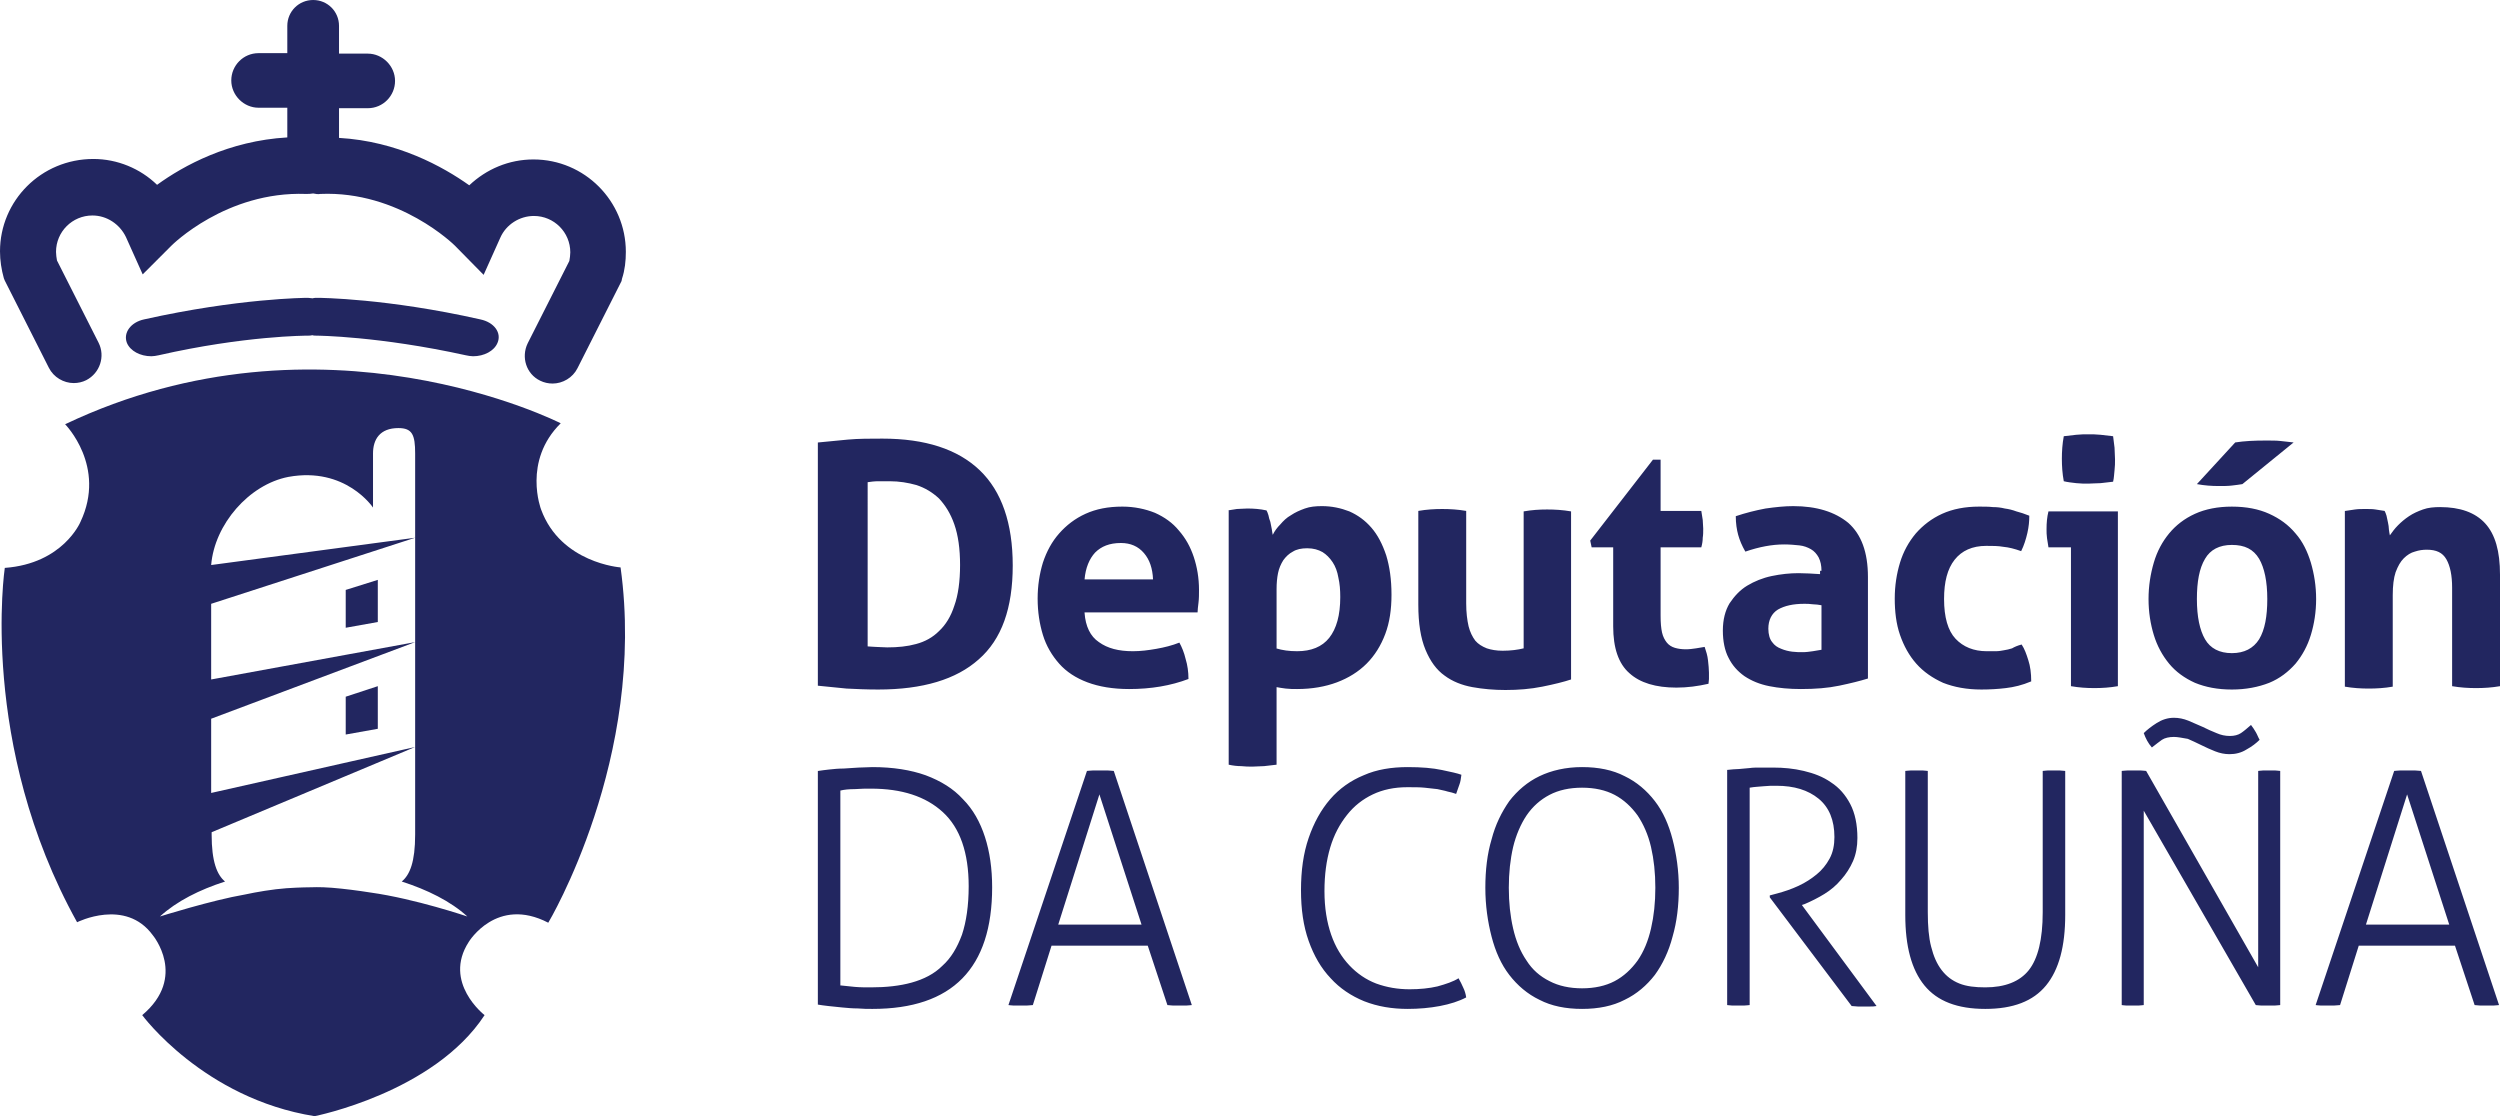
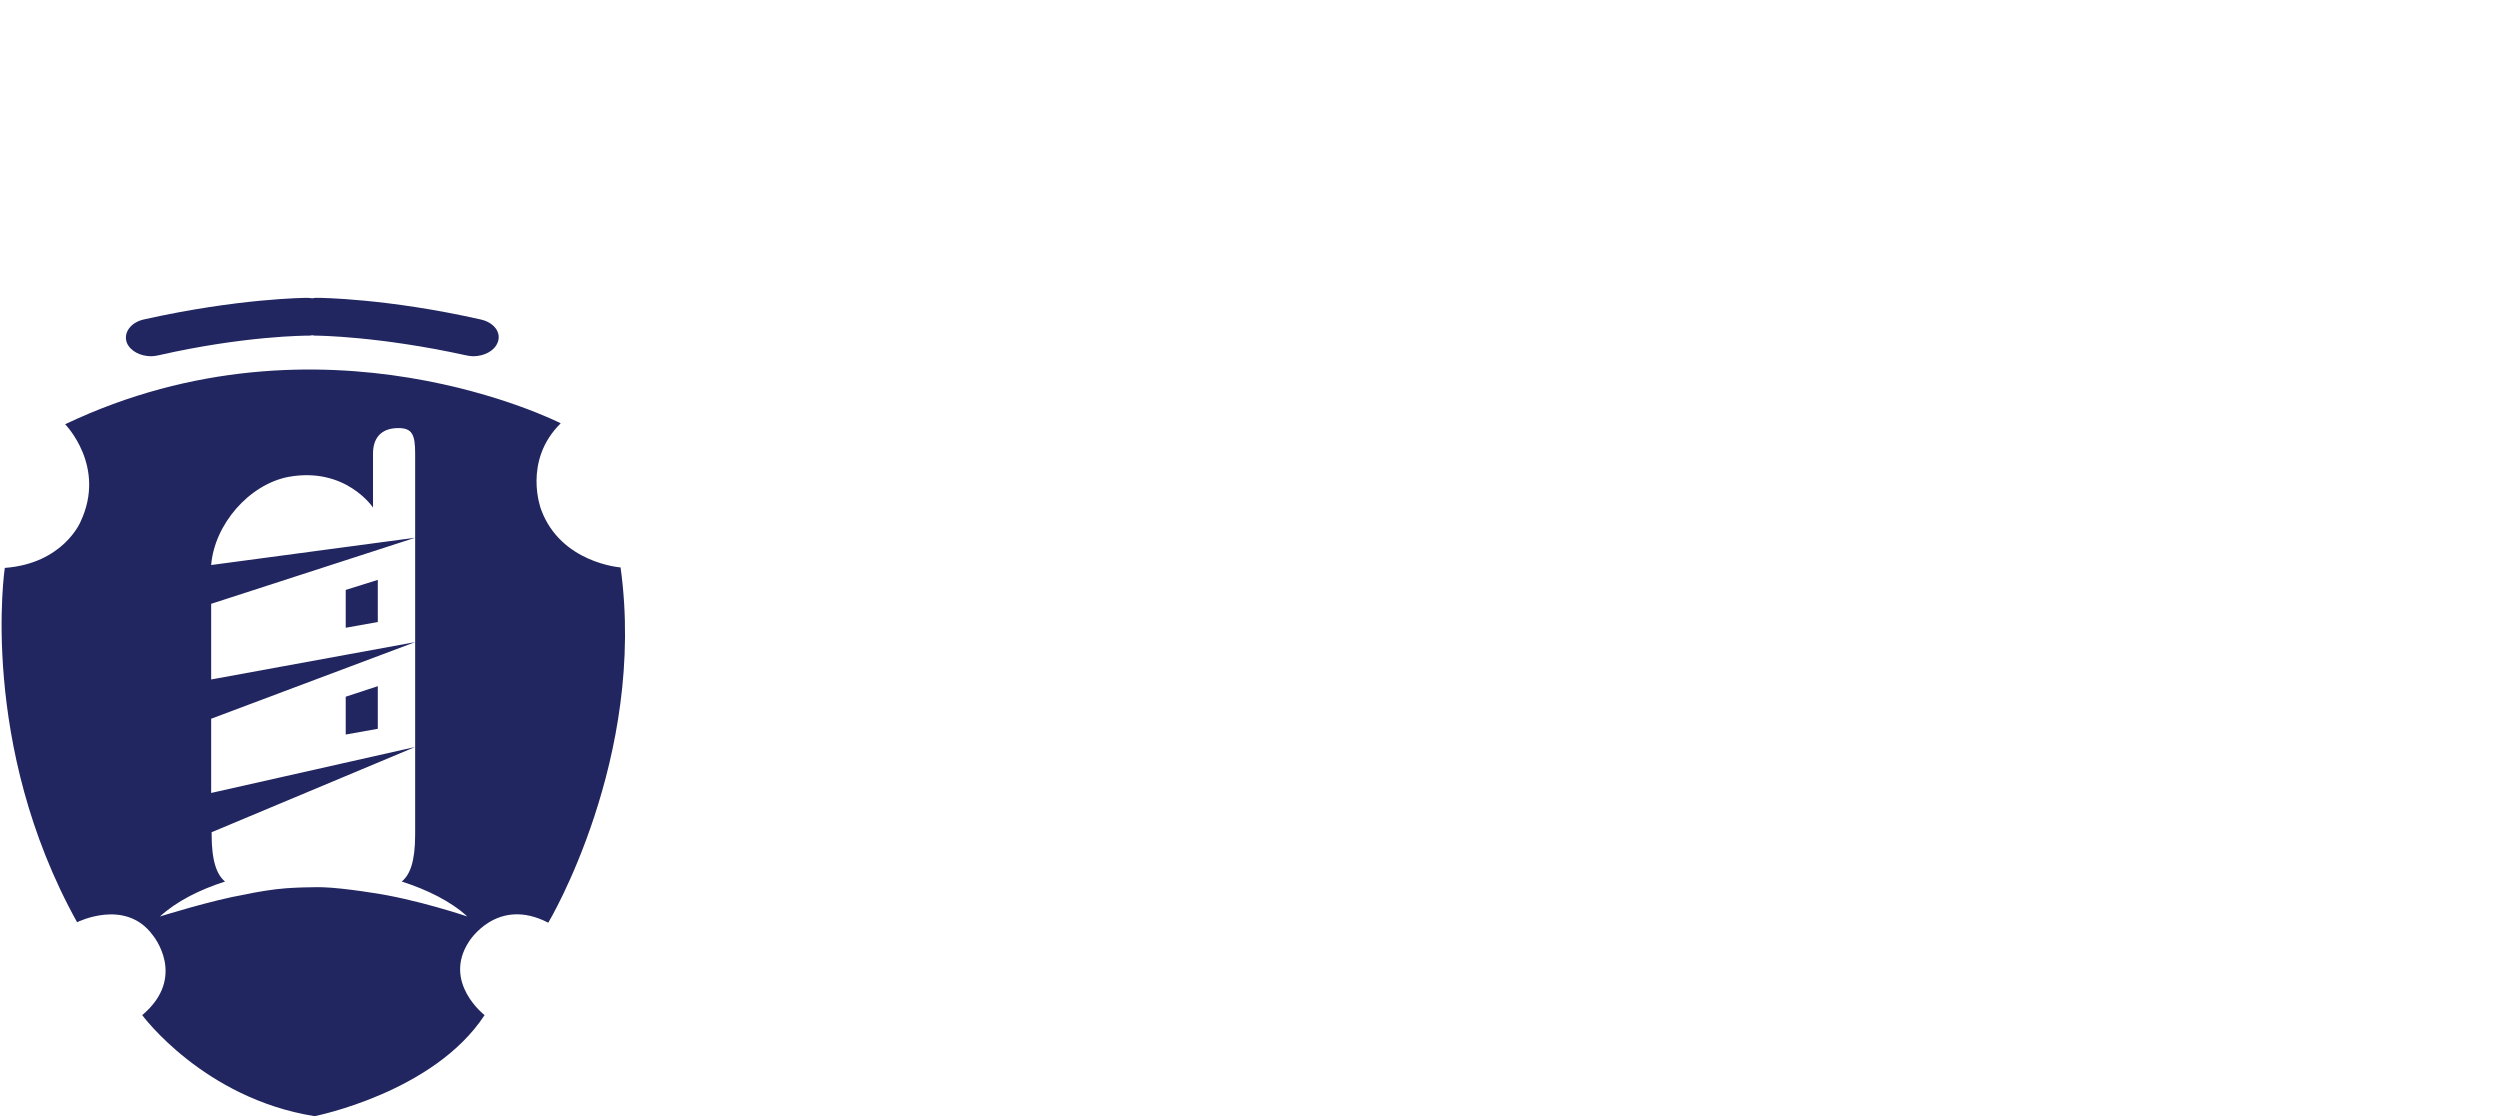
<svg xmlns="http://www.w3.org/2000/svg" xml:space="preserve" id="Capa_1" x="0" y="0" style="enable-background:new 0 0 522.1 233.1" version="1.1" viewBox="0 0 522.1 233.1">
  <style>.st0{fill:#222660}</style>
  <switch>
    <g>
-       <path d="M181.3 135c.4 0 1 .1 1.6.1.7 0 1.5.1 2.4.1 2.2 0 4.2-.2 6-.7 1.9-.5 3.5-1.4 4.8-2.7 1.4-1.3 2.5-3.1 3.2-5.3.8-2.2 1.2-5.1 1.2-8.5 0-3.4-.4-6.2-1.2-8.5-.8-2.3-1.9-4-3.2-5.4-1.4-1.3-2.9-2.2-4.7-2.8-1.8-.5-3.6-.8-5.6-.8h-2.3c-.9 0-1.6.1-2.3.2V135m-10.3-42.6c2-.2 4.1-.4 6.2-.6 2.2-.2 4.6-.2 7.2-.2 8.9 0 15.7 2.2 20.3 6.6 4.6 4.4 6.9 11.1 6.9 19.9 0 8.9-2.3 15.4-7.1 19.6-4.7 4.2-11.7 6.3-21 6.3-2.4 0-4.6-.1-6.6-.2l-6-.6V92.4zM240.8 121c-.1-2.3-.7-4.1-1.9-5.5-1.2-1.4-2.8-2.1-4.8-2.1-2.4 0-4.1.7-5.4 2-1.2 1.3-2 3.2-2.2 5.6h14.3m-14.3 7c.2 2.8 1.2 4.9 3 6.1 1.8 1.3 4.1 1.9 7.1 1.9 1.6 0 3.2-.2 4.9-.5 1.7-.3 3.3-.7 4.8-1.3.5.9 1 2.1 1.3 3.4.4 1.3.6 2.7.6 4.2-3.7 1.4-7.8 2.1-12.4 2.1-3.4 0-6.3-.5-8.7-1.4-2.4-.9-4.4-2.2-5.9-3.9-1.5-1.7-2.7-3.7-3.4-6-.7-2.3-1.1-4.8-1.1-7.6 0-2.7.4-5.2 1.1-7.5.8-2.4 1.9-4.4 3.4-6.1 1.5-1.7 3.3-3.1 5.5-4.1 2.2-1 4.7-1.5 7.7-1.5 2.5 0 4.8.5 6.8 1.3 2 .9 3.7 2.1 5 3.7 1.4 1.6 2.4 3.4 3.1 5.5.7 2.1 1.1 4.4 1.1 6.9 0 .9 0 1.8-.1 2.6-.1.9-.2 1.6-.2 2.1h-23.6zM266.5 135.4c1.3.4 2.7.6 4.4.6 2.9 0 5.2-.9 6.7-2.8s2.3-4.7 2.3-8.5c0-1.5-.1-2.8-.4-4.1-.2-1.2-.6-2.3-1.2-3.2-.6-.9-1.3-1.6-2.1-2.1-.9-.5-1.9-.8-3.2-.8-1.2 0-2.2.2-3 .7-.8.4-1.5 1.1-2 1.8-.5.8-.9 1.7-1.1 2.7-.2 1-.3 2.1-.3 3.3v12.4m-10.2-28.8c.7-.1 1.3-.2 1.9-.3.6 0 1.4-.1 2.2-.1 1.3 0 2.7.1 4 .4.1.2.3.6.4 1 .1.5.2.9.4 1.4l.3 1.5c.1.5.1.9.2 1.2.4-.8.9-1.5 1.6-2.2.6-.7 1.3-1.4 2.2-1.9.9-.6 1.8-1 2.9-1.4 1.1-.4 2.3-.5 3.6-.5 2 0 3.9.4 5.7 1.1 1.8.8 3.3 1.9 4.6 3.4 1.3 1.5 2.3 3.4 3.1 5.8.7 2.3 1.1 5 1.1 8.2 0 3.1-.4 5.8-1.3 8.2-.9 2.4-2.2 4.5-3.9 6.2-1.7 1.7-3.8 3-6.2 3.9-2.4.9-5.2 1.4-8.3 1.4-.8 0-1.6 0-2.4-.1-.8-.1-1.4-.2-1.9-.3v16.2c-.9.1-1.8.2-2.6.3-.8 0-1.6.1-2.4.1-.8 0-1.6 0-2.4-.1-.8 0-1.7-.1-2.6-.3v-53.1zM296.2 106.7c1.7-.3 3.4-.4 5-.4s3.3.1 5 .4V126c0 1.9.2 3.5.5 4.8.3 1.2.8 2.2 1.4 3 .6.7 1.4 1.2 2.4 1.6.9.3 2 .5 3.3.5 1.7 0 3.2-.2 4.4-.5v-28.6c1.7-.3 3.3-.4 4.9-.4 1.6 0 3.3.1 5 .4v35.1c-1.5.5-3.5 1-6 1.5s-5 .7-7.7.7c-2.4 0-4.7-.2-6.9-.6-2.2-.4-4.2-1.2-5.8-2.4-1.7-1.2-3-3-4-5.4-1-2.4-1.5-5.5-1.5-9.4v-19.6M337 114.3h-4.6l-.3-1.4L345.2 96h1.6v10.7h8.5c.1.7.2 1.3.3 1.9 0 .6.1 1.2.1 1.8 0 .7 0 1.3-.1 1.9 0 .6-.1 1.3-.3 2h-8.5v14.3c0 1.5.1 2.6.3 3.5.2.9.6 1.6 1 2.1s1 .9 1.7 1.1c.7.2 1.4.3 2.3.3.7 0 1.4-.1 2.1-.2.7-.1 1.3-.2 1.8-.3.3.9.6 1.8.7 2.8.1 1 .2 1.8.2 2.6v1.3c0 .4-.1.7-.1 1-2.2.5-4.4.8-6.7.8-4.3 0-7.6-1-9.8-3-2.3-2-3.4-5.3-3.4-9.8v-16.5M380.4 126.4c-.6-.1-1.2-.2-1.8-.2-.7-.1-1.2-.1-1.8-.1-2.3 0-4.1.4-5.5 1.2-1.3.8-2 2.2-2 4 0 1.2.3 2.2.8 2.8.5.7 1.1 1.1 1.9 1.4.7.3 1.5.5 2.3.6.8.1 1.5.1 2.2.1.7 0 1.4-.1 2.1-.2.7-.1 1.3-.2 1.8-.3v-9.3m0-7.2c0-1.1-.2-2-.6-2.8-.4-.7-.9-1.3-1.6-1.7-.7-.4-1.5-.7-2.4-.8-1-.1-2-.2-3.2-.2-2.5 0-5.2.5-8.1 1.5-.7-1.2-1.2-2.4-1.5-3.5-.3-1.1-.5-2.4-.5-3.9 2.1-.7 4.1-1.2 6.2-1.6 2.1-.3 4-.5 5.8-.5 4.9 0 8.7 1.2 11.5 3.5 2.7 2.4 4.1 6.1 4.1 11.3v21.2c-1.6.5-3.6 1-6 1.5s-5 .7-8 .7c-2.4 0-4.6-.2-6.6-.6-2-.4-3.7-1.1-5.2-2.1-1.4-1-2.5-2.2-3.3-3.8-.8-1.5-1.2-3.5-1.2-5.7 0-2.3.5-4.2 1.4-5.7 1-1.5 2.2-2.8 3.7-3.7 1.5-.9 3.2-1.6 5.1-2 1.9-.4 3.8-.6 5.6-.6 1.4 0 2.9.1 4.5.2v-.7zM422.2 134.6c.6.9 1 2 1.4 3.3.4 1.2.6 2.7.6 4.4-1.9.8-3.6 1.2-5.3 1.4-1.6.2-3.4.3-5.1.3-3.1 0-5.7-.5-8-1.4-2.2-1-4.1-2.3-5.6-4-1.5-1.7-2.6-3.7-3.4-6-.8-2.3-1.1-4.9-1.1-7.6 0-2.7.4-5.2 1.1-7.5.7-2.3 1.8-4.3 3.3-6.1 1.5-1.7 3.3-3.1 5.5-4.1 2.2-1 4.8-1.5 7.7-1.5 1 0 2 0 2.9.1.9 0 1.7.1 2.5.3.8.1 1.6.3 2.4.6.8.2 1.7.5 2.7.9 0 1.1-.1 2.3-.4 3.6-.3 1.3-.7 2.6-1.3 3.8-1.4-.5-2.6-.8-3.7-.9-1.1-.2-2.3-.2-3.6-.2-2.9 0-5.1 1-6.6 2.9s-2.2 4.6-2.2 8.2c0 3.8.8 6.6 2.4 8.3 1.6 1.7 3.8 2.6 6.5 2.6h1.9c.6 0 1.2-.1 1.7-.2.6-.1 1.1-.2 1.7-.4.5-.3 1.2-.6 2-.8M431 100.5c-.3-1.6-.4-3.2-.4-4.7s.1-3.1.4-4.7c.8-.1 1.7-.2 2.6-.3.9-.1 1.8-.1 2.5-.1.8 0 1.7 0 2.6.1.9.1 1.8.2 2.6.3l.3 2.4c0 .8.1 1.6.1 2.4 0 .8 0 1.5-.1 2.3-.1.8-.1 1.6-.3 2.4-.8.1-1.7.2-2.6.3-.9 0-1.8.1-2.6.1s-1.6 0-2.5-.1c-.9-.1-1.8-.2-2.6-.4m1.5 13.8h-4.7c-.1-.6-.2-1.3-.3-1.9-.1-.7-.1-1.3-.1-1.9 0-1.3.1-2.5.4-3.7h14.5v36.5c-1.7.3-3.3.4-4.9.4-1.6 0-3.2-.1-4.9-.4v-29zM466.8 92.4c1.9-.3 4-.4 6.4-.4 1.2 0 2.3 0 3.1.1l2.7.3-10.7 8.7c-.6.1-1.3.2-2.2.3-.8.1-1.7.1-2.7.1-1.5 0-3-.1-4.6-.4l8-8.7m-.7 44c2.6 0 4.5-1 5.7-2.9 1.2-2 1.7-4.8 1.7-8.4 0-3.7-.6-6.5-1.7-8.4-1.2-2-3-2.9-5.7-2.9-2.6 0-4.5 1-5.6 2.9-1.2 2-1.7 4.8-1.7 8.4 0 3.7.6 6.5 1.7 8.4 1.1 1.9 3 2.9 5.6 2.9zm0 7.6c-3 0-5.5-.5-7.7-1.4-2.2-1-4-2.3-5.4-4-1.4-1.7-2.5-3.7-3.2-6-.7-2.3-1.1-4.8-1.1-7.5s.4-5.2 1.1-7.6c.7-2.4 1.8-4.4 3.2-6.1 1.4-1.7 3.2-3.1 5.4-4.1 2.2-1 4.8-1.5 7.7-1.5 3 0 5.6.5 7.8 1.5s4 2.3 5.5 4.1c1.5 1.7 2.5 3.8 3.2 6.1.7 2.4 1.1 4.9 1.1 7.6 0 2.7-.4 5.2-1.1 7.5-.7 2.3-1.8 4.3-3.2 6-1.5 1.7-3.3 3.1-5.5 4-2.3.9-4.9 1.4-7.8 1.4zM489.8 106.7c.7-.1 1.3-.2 2-.3.7-.1 1.4-.1 2.2-.1.8 0 1.5 0 2.1.1.6.1 1.2.2 1.9.3.1.2.3.6.4 1 .1.5.2.9.3 1.4.1.5.2 1 .2 1.5.1.5.1.9.2 1.2.5-.7 1-1.4 1.7-2.1.7-.7 1.4-1.3 2.3-1.9.9-.6 1.8-1 2.9-1.4 1.1-.4 2.3-.5 3.6-.5 4.1 0 7.3 1.1 9.4 3.4 2.1 2.3 3.1 5.8 3.1 10.7v23.3c-1.7.3-3.4.4-5 .4s-3.3-.1-5-.4v-20.6c0-2.5-.4-4.5-1.2-5.9-.8-1.4-2.1-2-4.1-2-.8 0-1.6.1-2.5.4-.8.2-1.6.7-2.3 1.4-.7.7-1.2 1.6-1.7 2.9-.4 1.2-.6 2.8-.6 4.8v19.1c-1.7.3-3.4.4-5 .4s-3.3-.1-5-.4v-36.7M175.6 205.8c.8.1 1.8.2 2.9.3 1.1.1 2.3.1 3.4.1 3.1 0 6-.3 8.5-1s4.7-1.8 6.4-3.5c1.8-1.6 3.1-3.8 4.1-6.5.9-2.7 1.4-6.1 1.4-10.1 0-7-1.8-12.2-5.4-15.5-3.6-3.3-8.6-4.9-15-4.9-1 0-2.2 0-3.4.1-1.2 0-2.2.1-3 .3v40.7m-4.6-44.8c.6-.1 1.4-.2 2.3-.3.9-.1 1.9-.2 3-.2 1-.1 2.1-.1 3.1-.2 1 0 2-.1 2.9-.1 4.3 0 8 .6 11.1 1.7 3.2 1.2 5.8 2.8 7.8 5 2.1 2.1 3.6 4.8 4.6 7.9 1 3.1 1.5 6.6 1.5 10.5 0 16.9-8.3 25.4-25 25.4-.9 0-2 0-3.1-.1-1.1 0-2.1-.1-3.2-.2-1-.1-2-.2-2.9-.3-.9-.1-1.6-.2-2.2-.3V161zM238.4 193.1l-8.8-27.2-8.6 27.2h17.4M227 161c.3 0 .8-.1 1.3-.1h3c.5 0 .9.1 1.3.1l16.3 48.9c-.3 0-.7.1-1.2.1H245c-.5 0-.8-.1-1.2-.1l-4.1-12.4h-20.1l-3.9 12.4c-.4 0-.8.1-1.3.1h-2.7c-.5 0-.9-.1-1.1-.1L227 161zM304.6 204.3c.4.7.7 1.3 1 2 .3.6.5 1.3.6 2-1.5.8-3.4 1.4-5.5 1.8-2.1.4-4.4.6-6.7.6-3.3 0-6.3-.5-9.1-1.6-2.7-1.1-5.1-2.7-7-4.8-2-2.1-3.5-4.7-4.6-7.8-1.1-3.1-1.6-6.6-1.6-10.6 0-4.1.5-7.7 1.6-10.9s2.6-5.9 4.5-8.1c1.9-2.2 4.3-3.9 7-5 2.7-1.2 5.8-1.7 9.2-1.7 2.9 0 5.2.2 7.1.6 1.9.4 3.3.7 4.1 1-.1.8-.2 1.5-.4 2s-.4 1.2-.7 2c-.6-.2-1.2-.4-1.8-.5-.6-.2-1.3-.3-2.1-.5-.8-.1-1.7-.2-2.7-.3-1-.1-2.2-.1-3.6-.1-2.7 0-5.1.5-7.2 1.5-2.1 1-3.9 2.4-5.4 4.3-1.5 1.9-2.7 4.1-3.5 6.8-.8 2.7-1.2 5.7-1.2 9.1 0 3.5.5 6.5 1.4 9.1.9 2.6 2.2 4.7 3.8 6.4 1.6 1.7 3.5 3 5.6 3.8 2.2.8 4.5 1.2 7 1.2 2.1 0 4.1-.2 5.8-.6 1.8-.5 3.3-1 4.4-1.7M330.4 206.4c2.6 0 4.9-.5 6.8-1.5 1.9-1 3.5-2.5 4.8-4.3 1.3-1.9 2.2-4.1 2.8-6.7s.9-5.4.9-8.5-.3-5.9-.9-8.5-1.6-4.8-2.8-6.6c-1.3-1.8-2.9-3.3-4.8-4.3s-4.2-1.5-6.8-1.5c-2.6 0-4.9.5-6.8 1.5-1.9 1-3.5 2.4-4.8 4.3-1.2 1.8-2.2 4.1-2.8 6.6-.6 2.6-.9 5.4-.9 8.5s.3 5.9.9 8.5c.6 2.6 1.5 4.8 2.8 6.7 1.2 1.9 2.8 3.3 4.8 4.3 1.9 1 4.2 1.5 6.8 1.5m0 4.3c-3.4 0-6.4-.6-8.9-1.9-2.5-1.2-4.6-3-6.3-5.2-1.7-2.2-2.9-4.9-3.7-8-.8-3.1-1.3-6.5-1.3-10.2 0-3.7.4-7.1 1.3-10.1.8-3.1 2.1-5.7 3.7-8 1.7-2.2 3.8-4 6.3-5.2 2.5-1.2 5.5-1.9 8.9-1.9 3.4 0 6.4.6 8.9 1.9 2.5 1.2 4.6 3 6.3 5.2 1.7 2.2 2.9 4.9 3.7 8 .8 3.1 1.3 6.5 1.3 10.1 0 3.7-.4 7.1-1.3 10.2-.8 3.1-2.1 5.8-3.7 8-1.7 2.2-3.8 4-6.3 5.2-2.5 1.3-5.5 1.9-8.9 1.9zM360.6 160.8c1-.1 1.9-.2 2.6-.2.7-.1 1.5-.1 2.2-.2.7-.1 1.4-.1 2.2-.1h2.7c2.2 0 4.3.2 6.4.7 2.1.5 4 1.2 5.7 2.4 1.7 1.1 3 2.6 4 4.5s1.5 4.3 1.5 7.1c0 1.8-.3 3.4-.9 4.8-.6 1.4-1.5 2.8-2.5 3.9-1 1.2-2.2 2.2-3.5 3-1.3.8-2.7 1.5-4.1 2.1l-.6.2 15.6 21.1c-.5.1-.9.1-1.4.1H388c-.4 0-.9-.1-1.3-.1l-17.1-22.7v-.4l1.5-.4c1.5-.4 3-.9 4.5-1.6 1.5-.7 2.7-1.5 3.8-2.4 1.1-.9 2-2 2.7-3.3.7-1.3 1-2.8 1-4.5 0-3.5-1.1-6.2-3.3-8-2.2-1.8-5.1-2.7-8.8-2.7-1 0-1.8 0-2.7.1s-1.8.1-2.9.3v45.4c-.3 0-.7.1-1.2.1h-2.4c-.4 0-.8-.1-1.1-.1v-49.1M397.9 161c.3 0 .7-.1 1.2-.1h2.4c.4 0 .8.1 1.1.1v29.5c0 2.9.2 5.3.7 7.2.5 2 1.2 3.6 2.2 4.9 1 1.3 2.2 2.2 3.7 2.8 1.5.6 3.3.8 5.4.8 4.1 0 7.2-1.2 9.1-3.6 1.9-2.4 2.9-6.4 2.9-12.1V161c.3 0 .7-.1 1.1-.1h2.4c.4 0 .8.1 1.2.1v30.1c0 6.5-1.3 11.4-4 14.7-2.7 3.3-6.9 4.9-12.7 4.9s-10-1.6-12.7-4.9c-2.7-3.3-4-8.2-4-14.7V161M443.1 161c.3 0 .7-.1 1.3-.1h2.6c.5 0 .9.1 1.2.1l23.4 41v-41c.3 0 .7-.1 1.1-.1h2.4c.4 0 .8.1 1.1.1v48.9c-.3 0-.7.1-1.2.1h-2.7c-.5 0-.9-.1-1.2-.1l-23.4-40.6v40.6c-.3 0-.7.1-1.1.1h-2.5c-.4 0-.8-.1-1-.1V161M454 153.9c-1 0-1.9.2-2.5.6-.6.4-1.3 1-2.1 1.6-.8-.9-1.3-1.9-1.7-3 .7-.7 1.6-1.4 2.7-2.1 1.1-.7 2.3-1.1 3.6-1.1 1 0 2 .2 3 .6 1 .4 2 .9 3 1.3 1 .5 1.9.9 2.9 1.3.9.4 1.8.6 2.8.6.9 0 1.7-.2 2.3-.6.6-.4 1.3-1 2.1-1.7.4.5.7 1 1 1.5.3.5.5 1.1.8 1.6-.7.7-1.6 1.4-2.7 2-1.1.7-2.3 1-3.6 1-1 0-2-.2-3-.6-1-.4-1.9-.8-2.9-1.3s-1.9-.9-2.8-1.3c-1.2-.2-2.1-.4-2.9-.4M511.5 193.1l-8.8-27.2-8.6 27.2h17.4M500 161c.3 0 .8-.1 1.3-.1h3c.5 0 .9.1 1.3.1l16.3 48.9c-.3 0-.7.1-1.2.1H518c-.5 0-.8-.1-1.2-.1l-4.1-12.4h-20.1l-3.9 12.4c-.4 0-.8.1-1.3.1h-2.7c-.5 0-.9-.1-1.1-.1L500 161zM1 58.6l9.2 18.2c1 2 3.1 3.2 5.2 3.2.9 0 1.8-.2 2.6-.6 2.9-1.5 4-5 2.6-7.8l-8.7-17.2c-.1-.6-.2-1.2-.2-1.8 0-4.2 3.4-7.6 7.6-7.6 3 0 5.7 1.8 7 4.5l3.5 7.8 6-6c.1-.1 11.4-11.4 28.1-10.8.5 0 1 0 1.5-.1.5.1 1 .2 1.5.1 16.5-.7 28 10.7 28.1 10.8l6 6.1 3.5-7.8c1.2-2.7 4-4.5 7-4.5 4.2 0 7.6 3.4 7.6 7.6 0 .6-.1 1.2-.2 1.8l-8.7 17.2c-1.4 2.9-.3 6.4 2.6 7.8.8.4 1.7.6 2.6.6 2.1 0 4.2-1.2 5.2-3.2l9.2-18.2.1-.5c.6-1.8.8-3.7.8-5.6 0-10.6-8.6-19.3-19.3-19.3-5.1 0-9.8 2-13.4 5.4-5.5-3.9-15-9.2-27.2-9.9v-6.2h6c3.2 0 5.7-2.6 5.7-5.7s-2.6-5.7-5.7-5.7h-6V5.4c0-3-2.4-5.4-5.4-5.4-3 0-5.4 2.4-5.4 5.4v5.7h-6c-3.2 0-5.7 2.6-5.7 5.7s2.6 5.7 5.7 5.7h6v6.2c-12.2.7-21.7 5.9-27.2 9.9-3.5-3.4-8.3-5.4-13.3-5.4C8.6 33.2 0 41.9 0 52.5c0 1.9.3 3.8.8 5.6l.2.5" class="st0" />
      <path d="M66.3 62.2c-.3 0-.7 0-1 .1-.3 0-.7-.1-1-.1-.6 0-14.5.1-34.2 4.5-2.8.6-4.4 2.8-3.6 4.9.7 1.7 2.8 2.8 5.1 2.8.5 0 1-.1 1.5-.2 18-4.1 30.9-4.1 31.1-4.1.3 0 .7 0 1-.1.3.1.7.1 1 .1.1 0 12.9.1 31.1 4.1.5.1 1 .2 1.5.2 2.3 0 4.4-1.1 5.1-2.8.9-2.1-.7-4.3-3.6-4.9-19.5-4.4-33.5-4.5-34-4.5M77.4 186.4c-2.5-.4-5.6-.8-8.1-1-2.5-.2-4.4-.1-4.4-.1s-2.2 0-5.1.2c-2.8.2-6.3.8-8.6 1.3-7 1.2-17.8 4.6-17.8 4.6 3.5-3.2 8.3-5.6 13.6-7.3-1.7-1.4-2.8-4.2-2.8-9.8v-.5L86.7 156l-42.6 9.6v-15.5l42.6-16-42.6 7.8v-15.8l42.6-13.8-42.6 5.7c.7-8.5 7.9-16.8 16.1-18.4 12-2.2 17.7 6.4 17.7 6.4V94.7c0-2.9 1.4-5.3 5.3-5.3 2.9 0 3.5 1.4 3.5 5.3v79.6c0 5.7-1.1 8.4-2.8 9.8 5.3 1.7 10.2 4.1 13.7 7.3 0 0-10.9-3.7-20.2-5m52.2-67.9s-12.5-.9-16.6-12.1c0 0-3.9-10.1 4.1-18 0 0-49.7-25.4-103.5.2 0 0 8.7 8.8 3.2 20.4 0 0-3.6 8.7-15.8 9.6 0 0-5.5 36.9 15.1 74 0 0 10.1-5.1 15.8 2.7 0 0 7.3 8.7-2.2 16.7 0 0 12.8 17.4 36 21.1 0 0 24.9-4.9 35.5-21.1 0 0-8.8-6.8-3.3-15.3 0 0 5.8-9.6 16.6-4 0 0 20.6-34.4 15.1-74.2z" class="st0" />
      <path d="m78.9 129.9-6.7 1.2v-7.9l6.7-2.1v8.8M78.9 152.2l-6.7 1.2v-7.9l6.7-2.2v8.9" class="st0" />
    </g>
  </switch>
</svg>